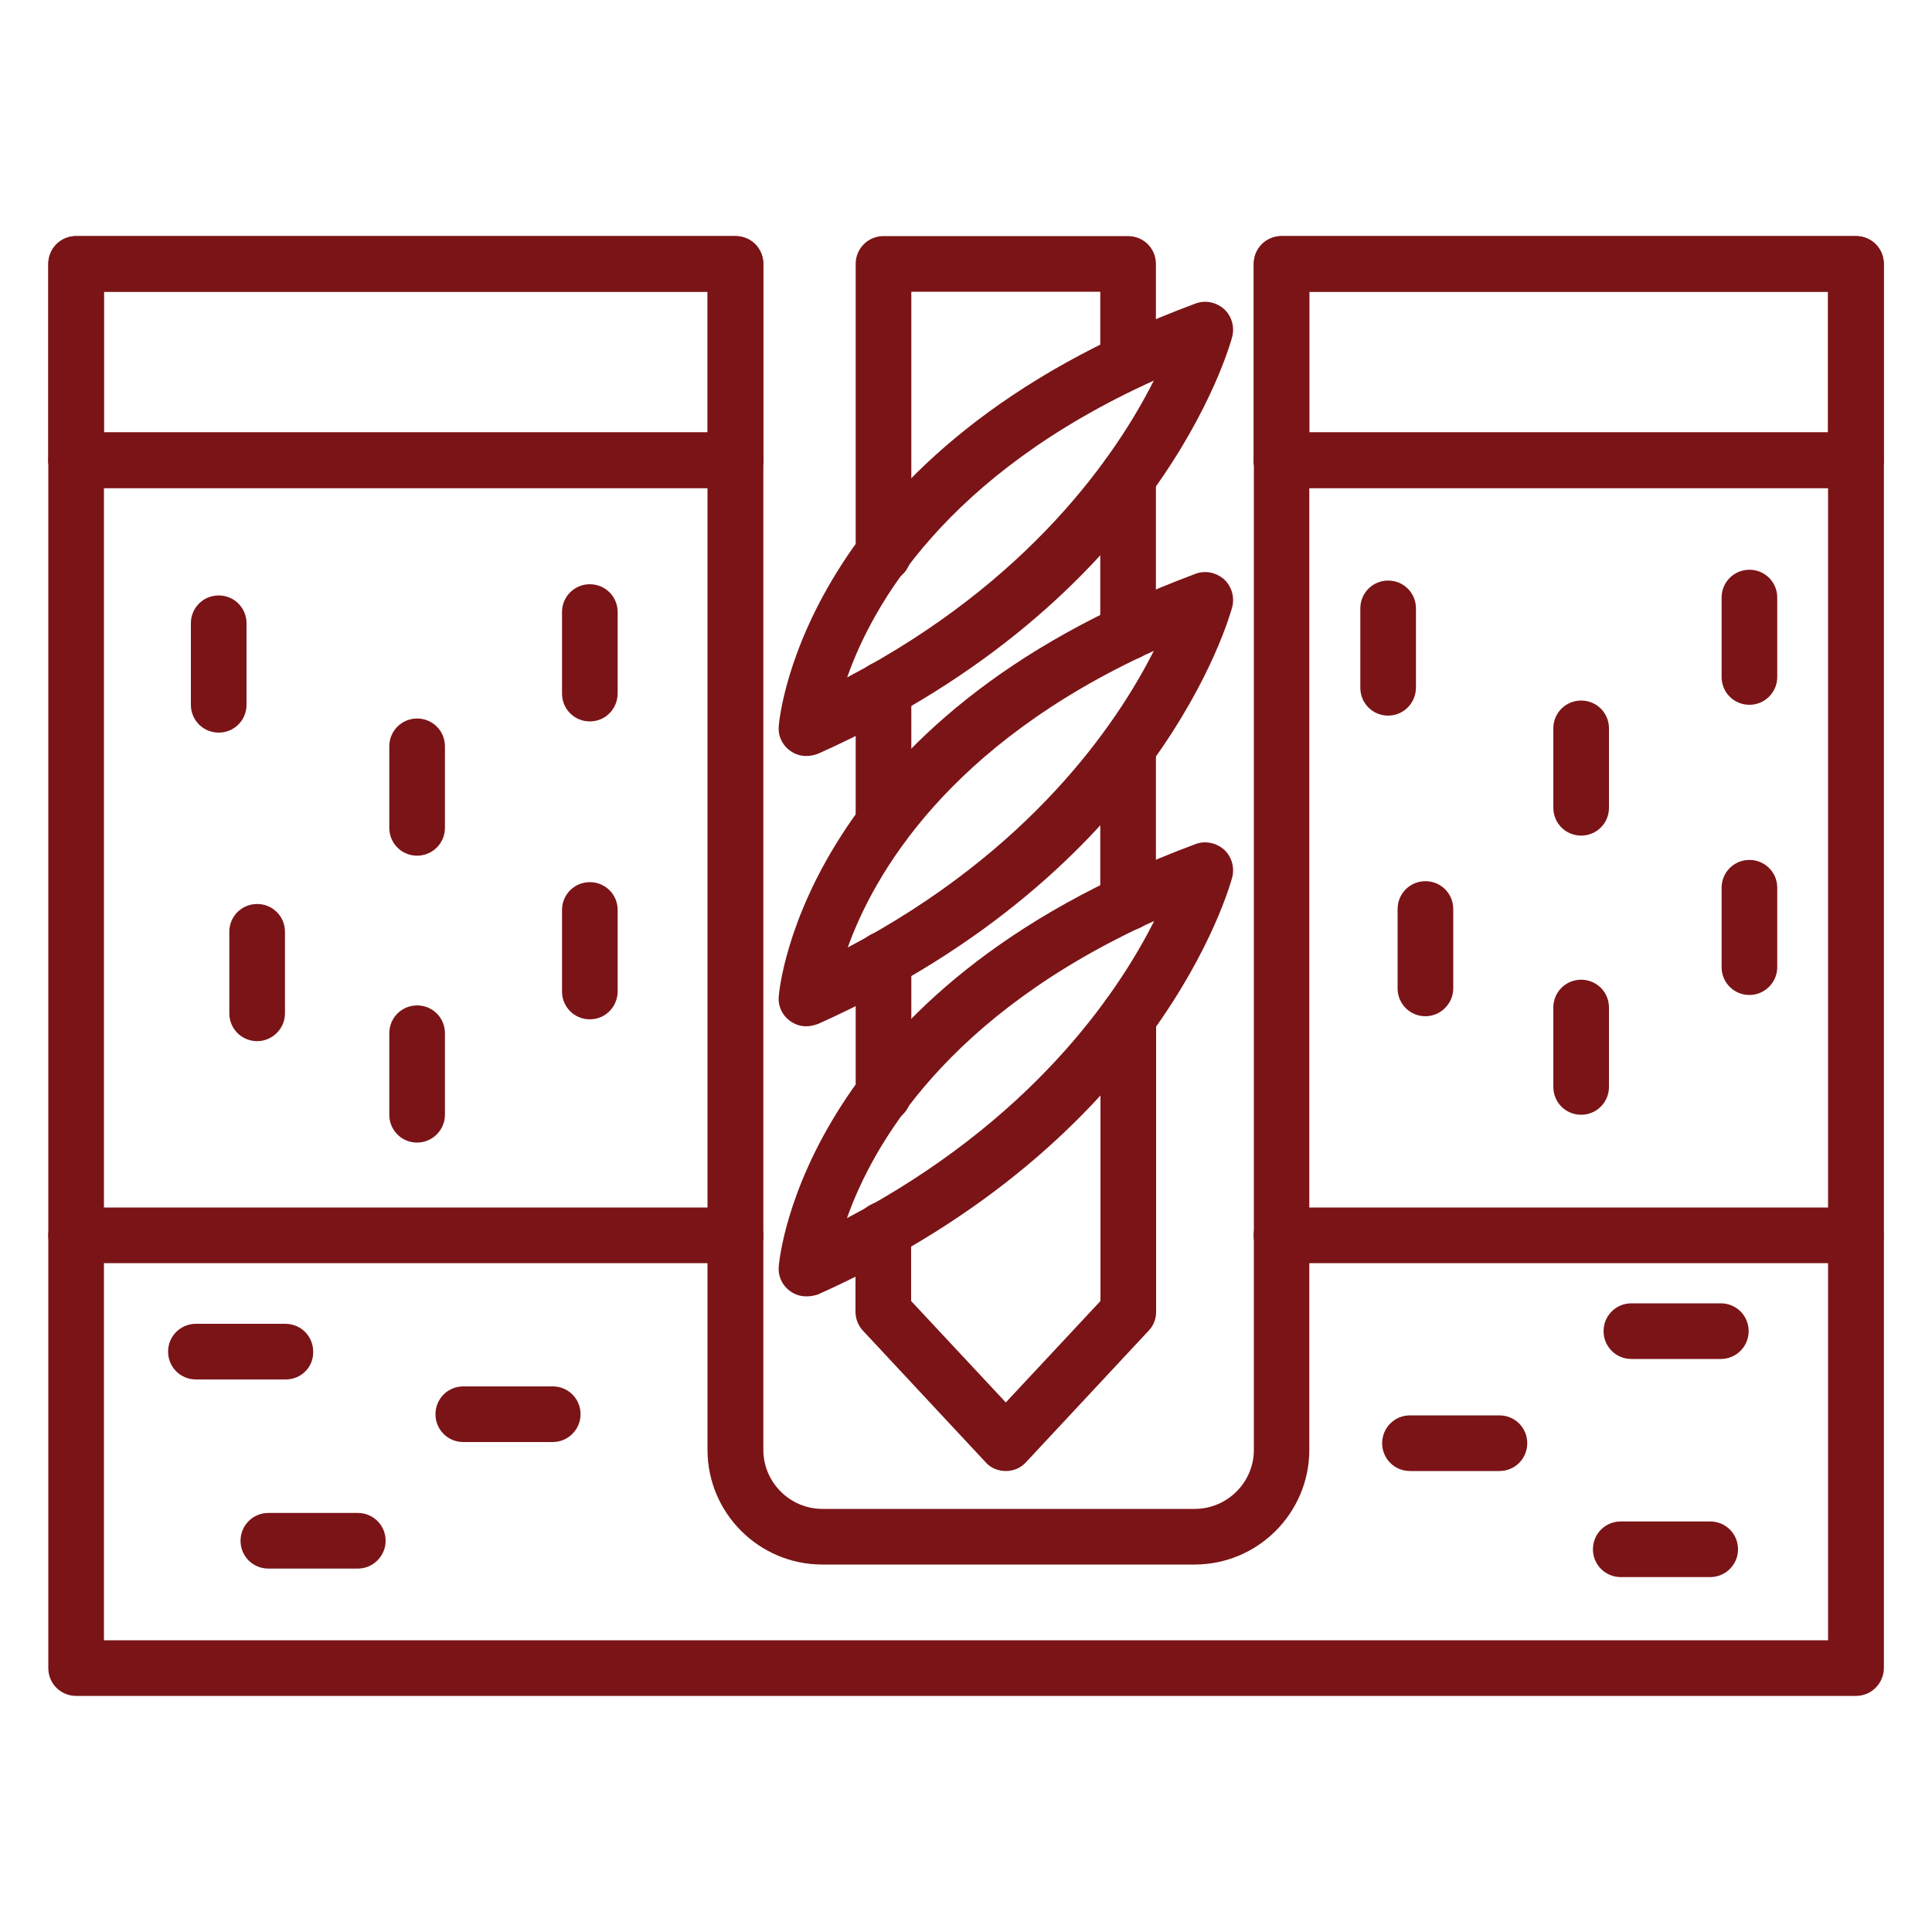
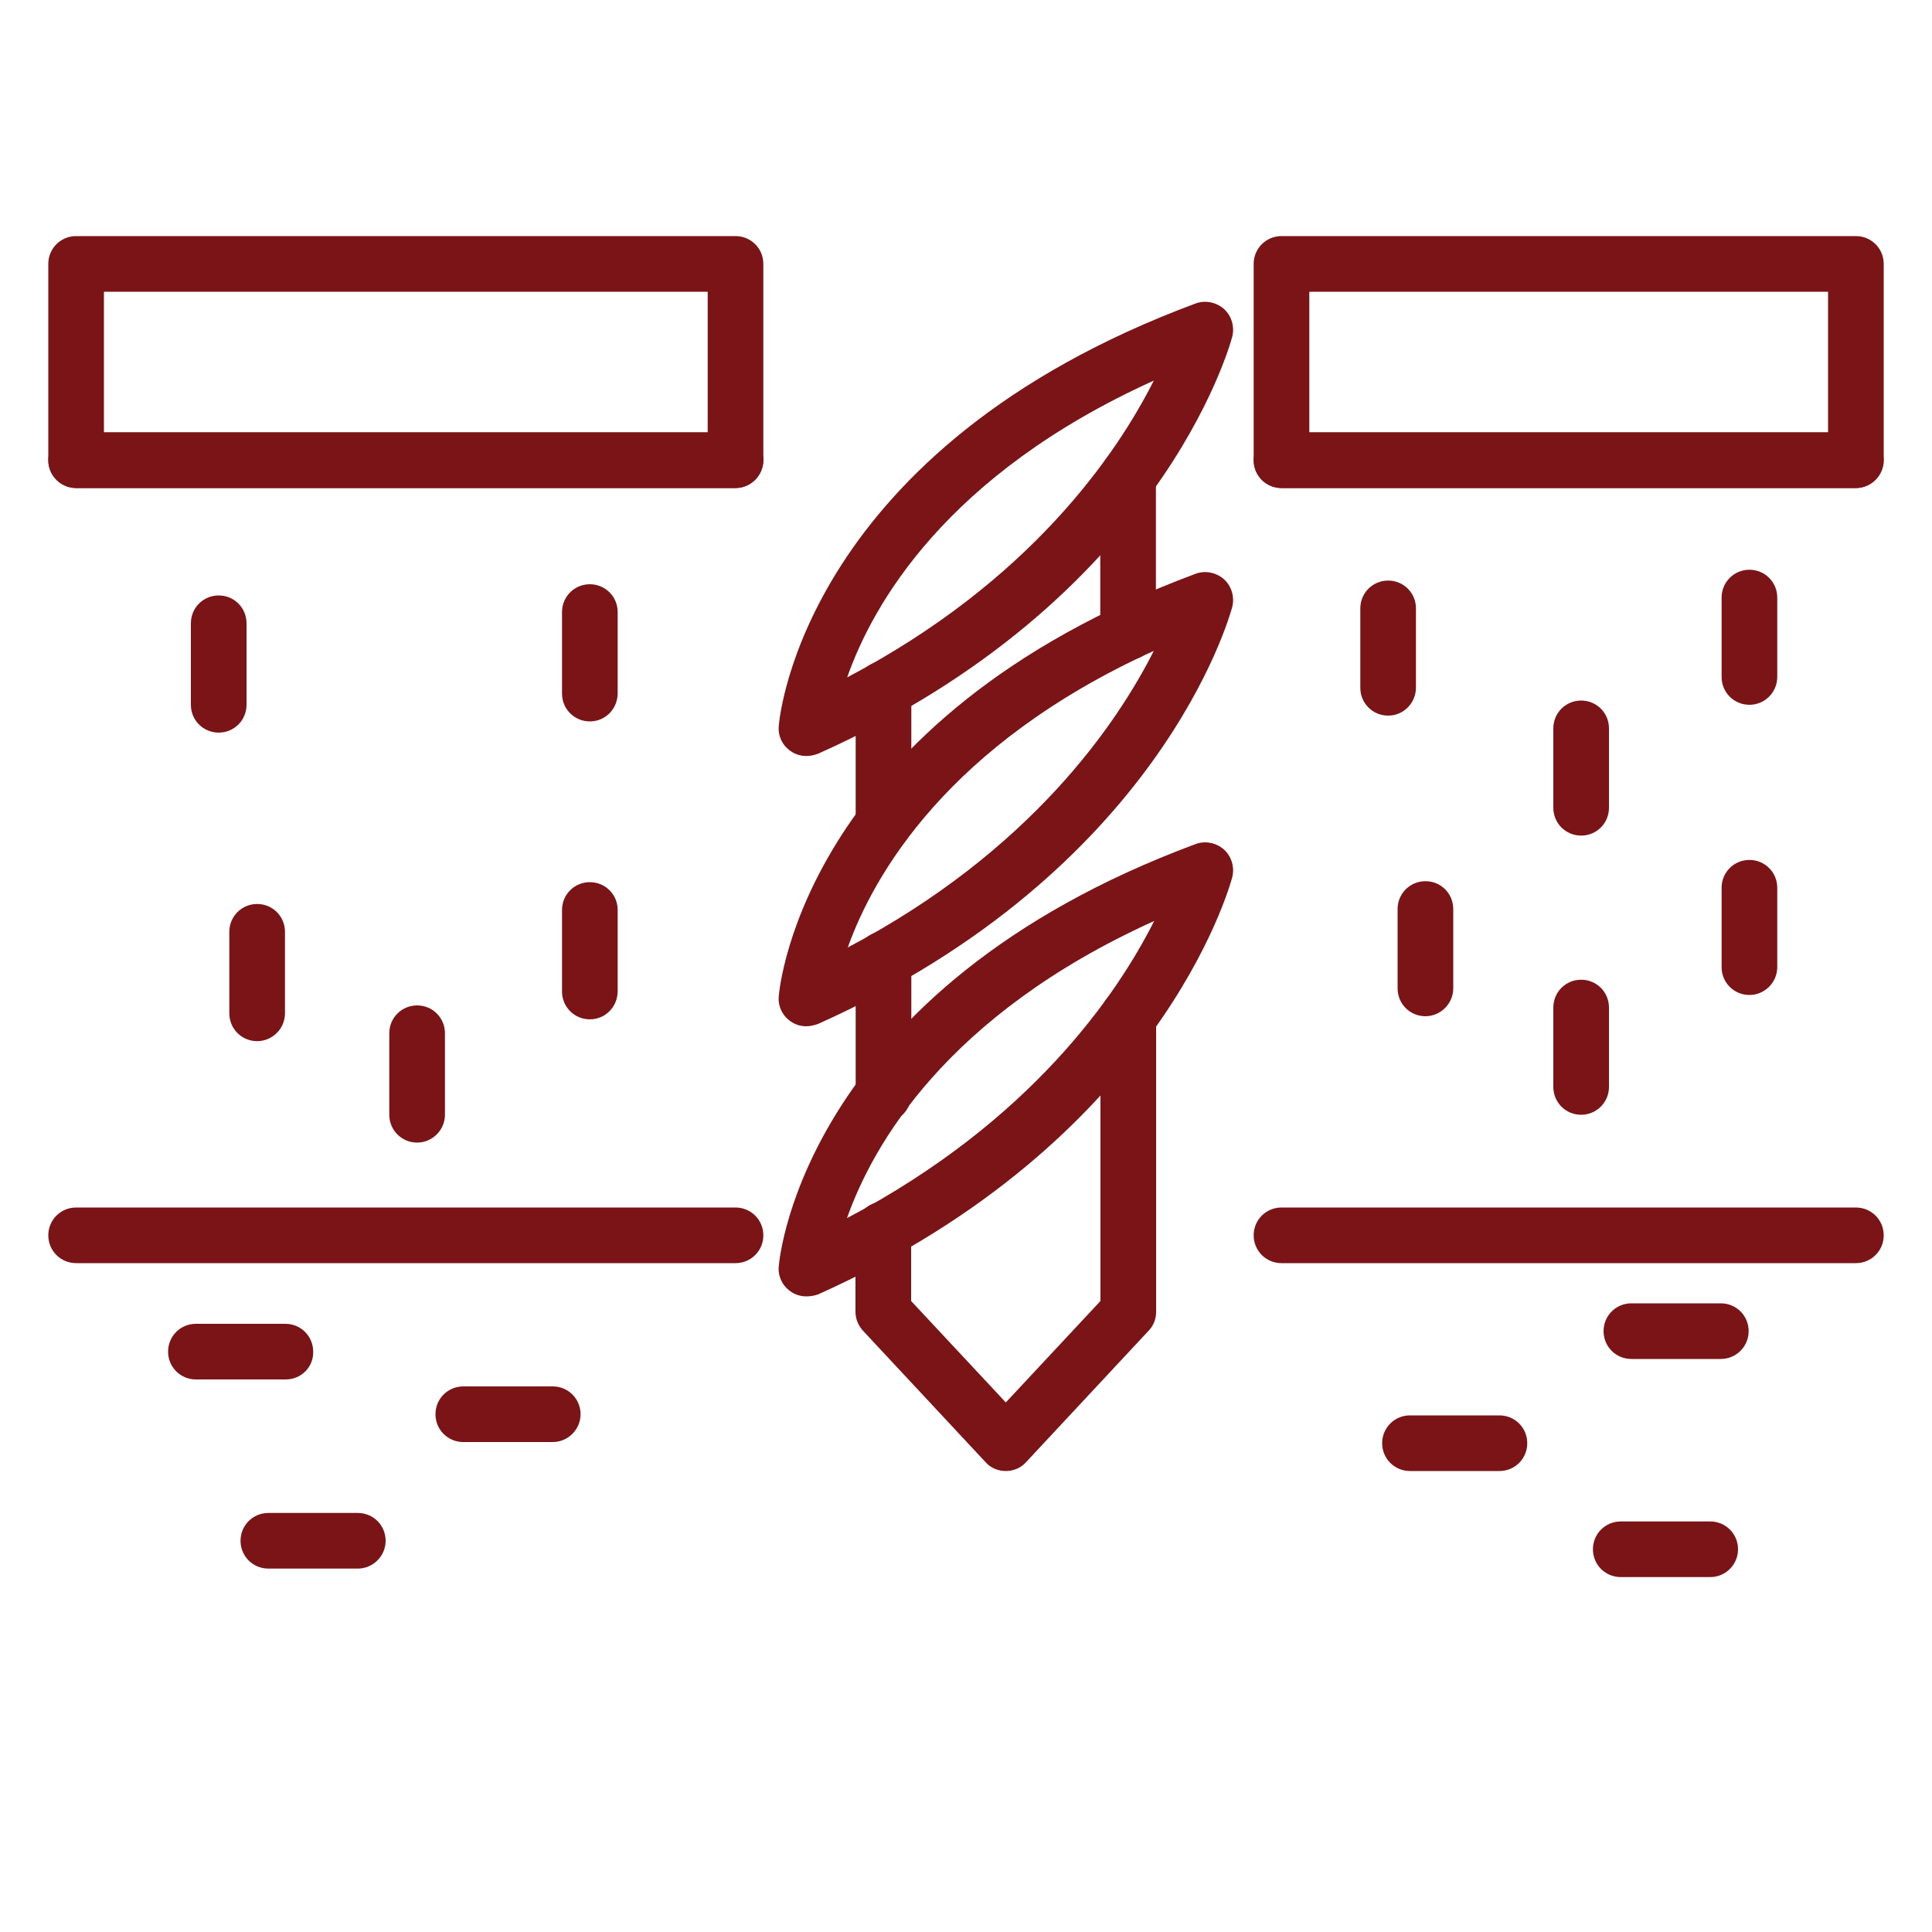
<svg xmlns="http://www.w3.org/2000/svg" version="1.1" id="Layer_1" x="0px" y="0px" viewBox="0 0 100 100" style="enable-background:new 0 0 100 100;" xml:space="preserve">
  <style type="text/css">
	.st0{fill:none;stroke:#858183;stroke-width:0.594;stroke-miterlimit:10;}
	.st1{fill:#FFF6E4;}
	.st2{fill:#858183;}
	.st3{fill:#858183;stroke:#858183;stroke-width:0.217;stroke-miterlimit:10;}
	.st4{fill:none;stroke:#858183;stroke-width:0.5;stroke-miterlimit:10;}
	.st5{fill:#7B1315;}
	.st6{fill:none;stroke:#1D1E4D;stroke-width:0.953;stroke-miterlimit:10;}
	.st7{fill:#FFFFFF;}
	.st8{fill:#FDEB07;}
	.st9{fill:none;stroke:#010101;stroke-width:1.543;stroke-miterlimit:10;}
	.st10{fill:#1D1E4D;}
	.st11{fill:none;stroke:#1D1E4D;stroke-miterlimit:10;}
	.st12{clip-path:url(#SVGID_00000002363636838390046320000008765558807824060036_);}
	.st13{clip-path:url(#SVGID_00000042001453150627104390000017615872129681465529_);}
	.st14{clip-path:url(#SVGID_00000149377052020668919360000002621457285200547752_);}
	.st15{clip-path:url(#SVGID_00000074430718617498923310000018182677578381764489_);}
	.st16{clip-path:url(#SVGID_00000117652327343264286790000011077030085094501779_);fill:#760006;}
	.st17{clip-path:url(#SVGID_00000167371758467804153990000007408738970094431156_);fill:#FFFFFF;}
	.st18{clip-path:url(#SVGID_00000054949462789135032620000001289534384333748908_);fill:#760006;}
	.st19{fill:#7D1416;}
	.st20{clip-path:url(#SVGID_00000163053582683201494230000003240639893379223984_);fill:#760006;}
	.st21{clip-path:url(#SVGID_00000128463142825661722370000010568179287421665922_);fill:#FFFFFF;}
	.st22{clip-path:url(#SVGID_00000143601952872698784960000015352622556073114550_);fill:#760006;}
	.st23{fill:none;}
	.st24{clip-path:url(#SVGID_00000003083359788183445340000002450322925545142150_);}
	.st25{clip-path:url(#SVGID_00000062883921620963443280000003230097917568141966_);}
	.st26{clip-path:url(#SVGID_00000036954949776409841830000006866224307081168786_);}
	.st27{clip-path:url(#SVGID_00000036930305807970654000000012642605457007360647_);}
	.st28{clip-path:url(#SVGID_00000079468293656682265980000015495318470911640760_);fill:#D78E5E;}
	.st29{fill:#7B1417;}
</style>
  <g>
    <g>
      <g>
        <g>
          <g>
-             <path class="st29" d="M45.73,30.12c-0.8,0-1.44-0.64-1.44-1.44V13.66c0-0.8,0.64-1.44,1.44-1.44h12.66       c0.8,0,1.44,0.64,1.44,1.44v5.06c0,0.8-0.64,1.44-1.44,1.44s-1.44-0.64-1.44-1.44V15.1h-9.78v13.57       C47.16,29.49,46.53,30.12,45.73,30.12z" />
-           </g>
+             </g>
          <g>
            <path class="st29" d="M45.73,58.09c-0.8,0-1.44-0.64-1.44-1.44v-6.99c0-0.8,0.64-1.44,1.44-1.44c0.8,0,1.44,0.64,1.44,1.44       v6.99C47.16,57.45,46.53,58.09,45.73,58.09z" />
          </g>
          <g>
-             <path class="st29" d="M58.39,48.16c-0.8,0-1.44-0.64-1.44-1.44v-8.09c0-0.8,0.64-1.44,1.44-1.44s1.44,0.64,1.44,1.44v8.09       C59.83,47.51,59.19,48.16,58.39,48.16z" />
-           </g>
+             </g>
          <g>
            <path class="st29" d="M52.06,76.14c-0.4,0-0.79-0.16-1.05-0.46l-6.34-6.8c-0.25-0.27-0.39-0.62-0.39-0.98v-4.26       c0-0.8,0.64-1.44,1.44-1.44c0.8,0,1.44,0.64,1.44,1.44v3.7l4.9,5.25l4.9-5.25V52.61c0-0.8,0.64-1.44,1.44-1.44       c0.8,0,1.44,0.64,1.44,1.44V67.9c0,0.37-0.13,0.71-0.39,0.98l-6.34,6.8C52.84,75.98,52.46,76.14,52.06,76.14z" />
          </g>
          <g>
            <path class="st29" d="M45.73,44.09c-0.8,0-1.44-0.64-1.44-1.44v-6.98c0-0.8,0.64-1.44,1.44-1.44c0.8,0,1.44,0.64,1.44,1.44       v6.98C47.16,43.45,46.53,44.09,45.73,44.09z" />
          </g>
          <g>
            <path class="st29" d="M58.39,34.16c-0.8,0-1.44-0.64-1.44-1.44v-8.09c0-0.8,0.64-1.44,1.44-1.44s1.44,0.64,1.44,1.44v8.09       C59.83,33.52,59.19,34.16,58.39,34.16z" />
          </g>
          <g>
            <path class="st29" d="M41.73,67.1c-0.3,0-0.58-0.09-0.83-0.27c-0.42-0.3-0.64-0.79-0.59-1.29c0.04-0.58,1.44-14.37,21.57-21.85       c0.5-0.19,1.07-0.07,1.47,0.28c0.4,0.36,0.56,0.92,0.43,1.44C63.63,45.96,59.99,59.08,42.34,67       C42.13,67.07,41.94,67.1,41.73,67.1z M59.74,47.67c-10.79,4.88-14.58,11.64-15.9,15.38C53.38,58.03,57.84,51.44,59.74,47.67z" />
          </g>
          <g>
            <path class="st29" d="M41.73,53.12c-0.3,0-0.58-0.09-0.83-0.27c-0.42-0.3-0.64-0.79-0.59-1.29       c0.04-0.58,1.44-14.37,21.57-21.86c0.5-0.19,1.07-0.07,1.47,0.28c0.4,0.36,0.56,0.92,0.43,1.44       C63.63,31.96,59.99,45.09,42.34,53C42.13,53.07,41.94,53.12,41.73,53.12z M59.72,33.69c-10.67,4.85-14.5,11.61-15.84,15.35       C53.34,44.06,57.81,37.47,59.72,33.69z" />
          </g>
          <g>
            <path class="st29" d="M41.73,39.13c-0.3,0-0.58-0.09-0.83-0.27c-0.42-0.3-0.64-0.79-0.59-1.29       c0.04-0.59,1.44-14.38,21.57-21.86c0.5-0.19,1.07-0.07,1.47,0.28c0.4,0.36,0.56,0.92,0.43,1.44       c-0.15,0.55-3.79,13.69-21.43,21.58C42.13,39.09,41.94,39.13,41.73,39.13z M59.72,19.7c-10.78,4.88-14.56,11.62-15.87,15.36       C53.34,30.08,57.81,23.49,59.72,19.7z" />
          </g>
        </g>
        <g>
          <g>
            <g>
-               <path class="st29" d="M96.06,87.78H3.94c-0.8,0-1.44-0.64-1.44-1.44V13.66c0-0.8,0.64-1.44,1.44-1.44h34.13        c0.8,0,1.44,0.64,1.44,1.44v61.38c0,1.68,1.37,3.06,3.06,3.06h19.27c1.68,0,3.06-1.37,3.06-3.06V13.66        c0-0.8,0.64-1.44,1.44-1.44h29.73c0.8,0,1.44,0.64,1.44,1.44v72.68C97.5,87.14,96.86,87.78,96.06,87.78z M5.38,84.9h89.24        V15.1H67.77v59.94c0,3.27-2.66,5.94-5.94,5.94H42.56c-3.27,0-5.94-2.66-5.94-5.94V15.1H5.38V84.9z" />
-             </g>
+               </g>
            <g>
              <path class="st29" d="M38.07,25.26H3.94c-0.8,0-1.44-0.65-1.44-1.44c0-0.8,0.64-1.44,1.44-1.44h34.13        c0.8,0,1.44,0.64,1.44,1.44C39.51,24.6,38.87,25.26,38.07,25.26z" />
            </g>
            <g>
              <path class="st29" d="M38.07,65.38H3.94c-0.8,0-1.44-0.64-1.44-1.44c0-0.8,0.64-1.44,1.44-1.44h34.13        c0.8,0,1.44,0.64,1.44,1.44C39.51,64.74,38.87,65.38,38.07,65.38z" />
            </g>
            <g>
              <path class="st29" d="M96.06,25.26H66.33c-0.8,0-1.44-0.64-1.44-1.44c0-0.8,0.64-1.44,1.44-1.44h29.73        c0.8,0,1.44,0.64,1.44,1.44C97.5,24.6,96.86,25.26,96.06,25.26z" />
            </g>
            <g>
              <path class="st29" d="M96.06,65.38H66.33c-0.8,0-1.44-0.64-1.44-1.44c0-0.8,0.64-1.44,1.44-1.44h29.73        c0.8,0,1.44,0.64,1.44,1.44C97.5,64.74,96.86,65.38,96.06,65.38z" />
            </g>
            <g>
              <path class="st29" d="M38.07,25.26H3.94c-0.8,0-1.44-0.65-1.44-1.44V13.66c0-0.8,0.64-1.44,1.44-1.44h34.13        c0.8,0,1.44,0.64,1.44,1.44v10.15C39.51,24.6,38.87,25.26,38.07,25.26z M5.38,22.38h31.25V15.1H5.38V22.38z" />
            </g>
            <g>
              <path class="st29" d="M96.06,25.26H66.33c-0.8,0-1.44-0.64-1.44-1.44V13.66c0-0.8,0.64-1.44,1.44-1.44h29.73        c0.8,0,1.44,0.64,1.44,1.44v10.15C97.5,24.6,96.86,25.26,96.06,25.26z M67.77,22.38h26.85V15.1H67.77V22.38z" />
            </g>
          </g>
        </g>
      </g>
      <g>
        <g>
          <path class="st29" d="M11.32,37.92c-0.8,0-1.44-0.64-1.44-1.44v-4.22c0-0.8,0.64-1.44,1.44-1.44s1.44,0.64,1.44,1.44v4.22      C12.76,37.28,12.12,37.92,11.32,37.92z" />
        </g>
        <g>
-           <path class="st29" d="M21.59,44.29c-0.8,0-1.44-0.64-1.44-1.44v-4.22c0-0.8,0.64-1.44,1.44-1.44c0.8,0,1.44,0.64,1.44,1.44v4.22      C23.03,43.65,22.38,44.29,21.59,44.29z" />
-         </g>
+           </g>
        <g>
          <path class="st29" d="M21.59,59.14c-0.8,0-1.44-0.64-1.44-1.44v-4.22c0-0.8,0.64-1.44,1.44-1.44c0.8,0,1.44,0.64,1.44,1.44v4.22      C23.03,58.49,22.38,59.14,21.59,59.14z" />
        </g>
        <g>
          <path class="st29" d="M30.53,52.76c-0.8,0-1.44-0.64-1.44-1.44v-4.22c0-0.8,0.64-1.44,1.44-1.44s1.44,0.64,1.44,1.44v4.22      C31.96,52.12,31.33,52.76,30.53,52.76z" />
        </g>
        <g>
          <path class="st29" d="M13.31,53.89c-0.8,0-1.44-0.64-1.44-1.44v-4.22c0-0.8,0.64-1.44,1.44-1.44s1.44,0.64,1.44,1.44v4.22      C14.75,53.25,14.09,53.89,13.31,53.89z" />
        </g>
        <g>
          <path class="st29" d="M30.53,37.34c-0.8,0-1.44-0.64-1.44-1.44v-4.22c0-0.8,0.64-1.44,1.44-1.44s1.44,0.64,1.44,1.44v4.22      C31.96,36.7,31.33,37.34,30.53,37.34z" />
        </g>
      </g>
      <g>
        <g>
          <path class="st29" d="M71.85,37.04c-0.8,0-1.44-0.64-1.44-1.44v-4.11c0-0.8,0.64-1.44,1.44-1.44c0.8,0,1.44,0.64,1.44,1.44v4.11      C73.28,36.4,72.64,37.04,71.85,37.04z" />
        </g>
        <g>
          <path class="st29" d="M81.84,43.25c-0.8,0-1.44-0.64-1.44-1.44v-4.11c0-0.8,0.64-1.44,1.44-1.44c0.8,0,1.44,0.64,1.44,1.44v4.11      C83.28,42.61,82.64,43.25,81.84,43.25z" />
        </g>
        <g>
          <path class="st29" d="M81.84,57.7c-0.8,0-1.44-0.64-1.44-1.44v-4.11c0-0.8,0.64-1.44,1.44-1.44c0.8,0,1.44,0.64,1.44,1.44v4.11      C83.28,57.05,82.64,57.7,81.84,57.7z" />
        </g>
        <g>
          <path class="st29" d="M90.55,51.5c-0.8,0-1.44-0.64-1.44-1.44v-4.11c0-0.8,0.64-1.44,1.44-1.44c0.8,0,1.44,0.64,1.44,1.44v4.11      C91.99,50.85,91.34,51.5,90.55,51.5z" />
        </g>
        <g>
          <path class="st29" d="M73.78,52.6c-0.8,0-1.44-0.64-1.44-1.44v-4.11c0-0.8,0.64-1.44,1.44-1.44c0.8,0,1.44,0.64,1.44,1.44v4.11      C75.22,51.94,74.57,52.6,73.78,52.6z" />
        </g>
        <g>
          <path class="st29" d="M90.55,36.48c-0.8,0-1.44-0.64-1.44-1.44v-4.11c0-0.8,0.64-1.44,1.44-1.44c0.8,0,1.44,0.64,1.44,1.44v4.11      C91.99,35.84,91.34,36.48,90.55,36.48z" />
        </g>
      </g>
    </g>
    <g>
      <path class="st29" d="M14.79,71.4h-4.65c-0.8,0-1.44-0.64-1.44-1.44c0-0.8,0.64-1.44,1.44-1.44h4.63c0.8,0,1.44,0.64,1.44,1.44    C16.23,70.77,15.58,71.4,14.79,71.4z" />
    </g>
    <g>
      <path class="st29" d="M89.07,70.34h-4.63c-0.8,0-1.44-0.64-1.44-1.44c0-0.8,0.64-1.44,1.44-1.44h4.63c0.8,0,1.44,0.64,1.44,1.44    C90.51,69.7,89.86,70.34,89.07,70.34z" />
    </g>
    <g>
      <path class="st29" d="M77.61,76.14h-4.63c-0.8,0-1.44-0.64-1.44-1.44c0-0.8,0.64-1.44,1.44-1.44h4.63c0.8,0,1.44,0.64,1.44,1.44    C79.05,75.5,78.41,76.14,77.61,76.14z" />
    </g>
    <g>
      <path class="st29" d="M88.52,81.63h-4.63c-0.8,0-1.44-0.64-1.44-1.44c0-0.8,0.64-1.44,1.44-1.44h4.63c0.8,0,1.44,0.64,1.44,1.44    C89.96,80.99,89.31,81.63,88.52,81.63z" />
    </g>
    <g>
      <path class="st29" d="M28.61,74.64h-4.63c-0.8,0-1.44-0.64-1.44-1.44c0-0.8,0.64-1.44,1.44-1.44h4.63c0.8,0,1.44,0.64,1.44,1.44    C30.05,73.99,29.4,74.64,28.61,74.64z" />
    </g>
    <g>
      <path class="st29" d="M18.52,81.19h-4.63c-0.8,0-1.44-0.64-1.44-1.44c0-0.8,0.64-1.44,1.44-1.44h4.63c0.8,0,1.44,0.64,1.44,1.44    C19.96,80.55,19.3,81.19,18.52,81.19z" />
    </g>
  </g>
</svg>